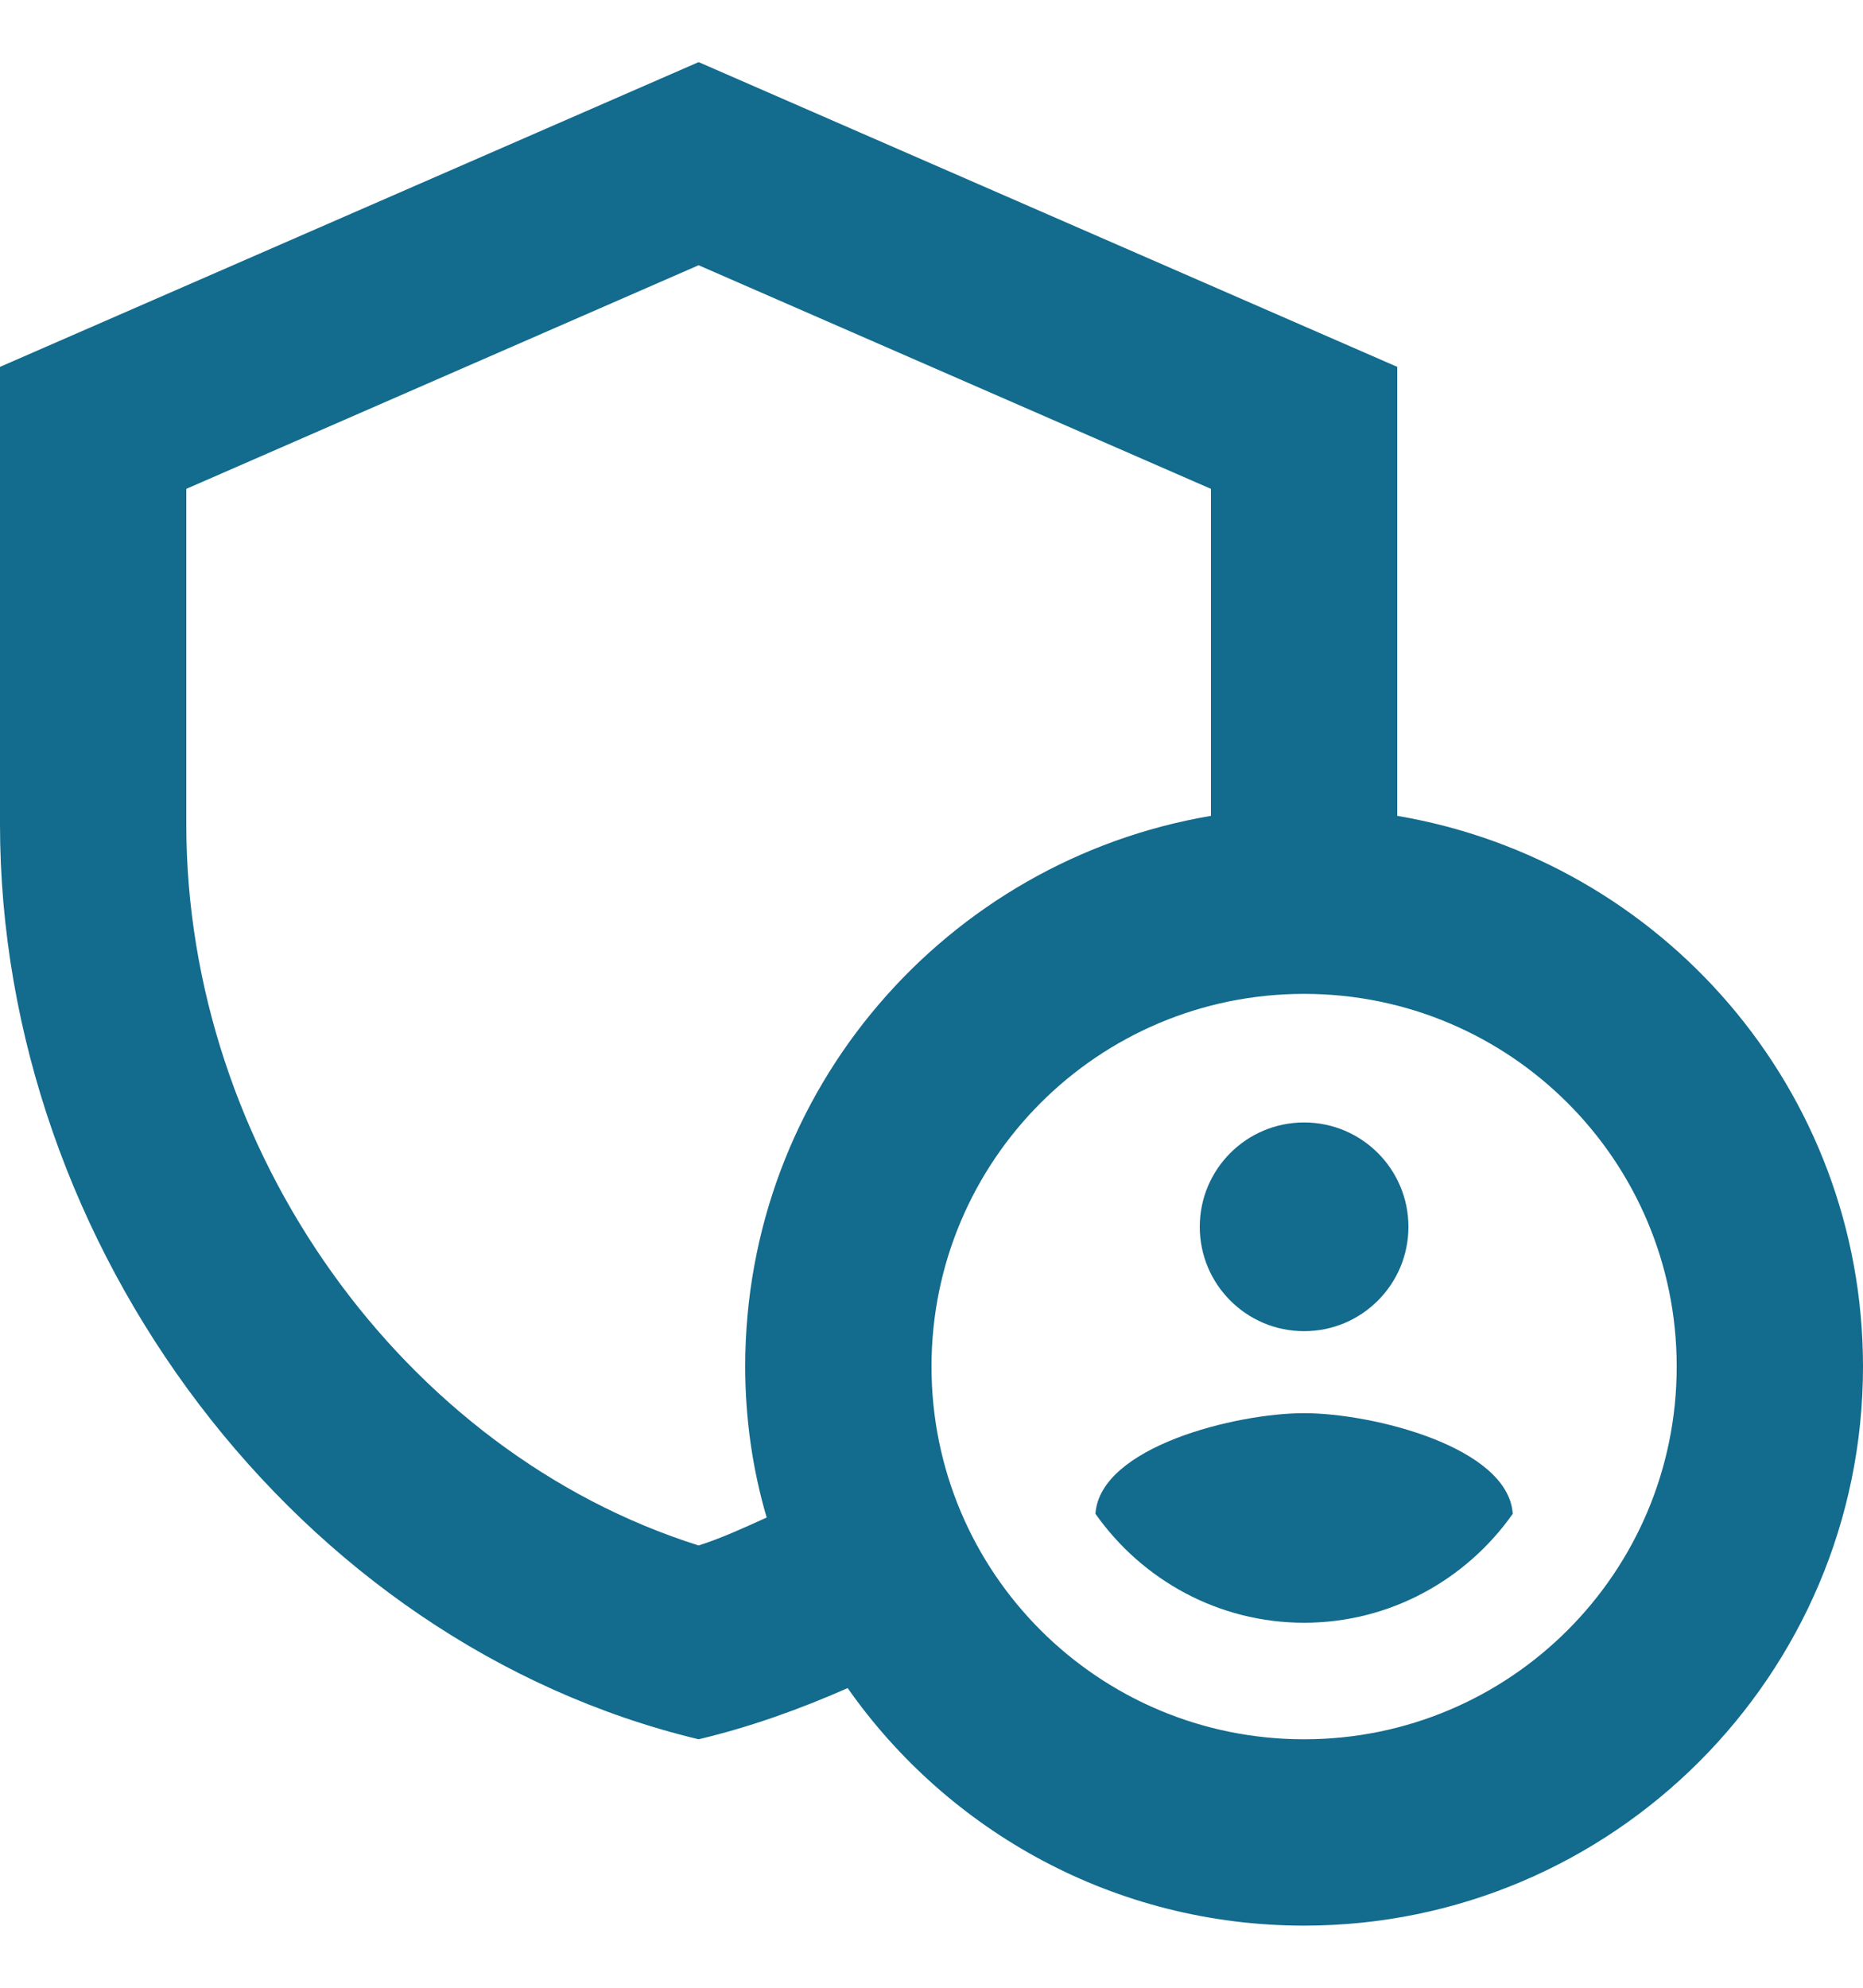
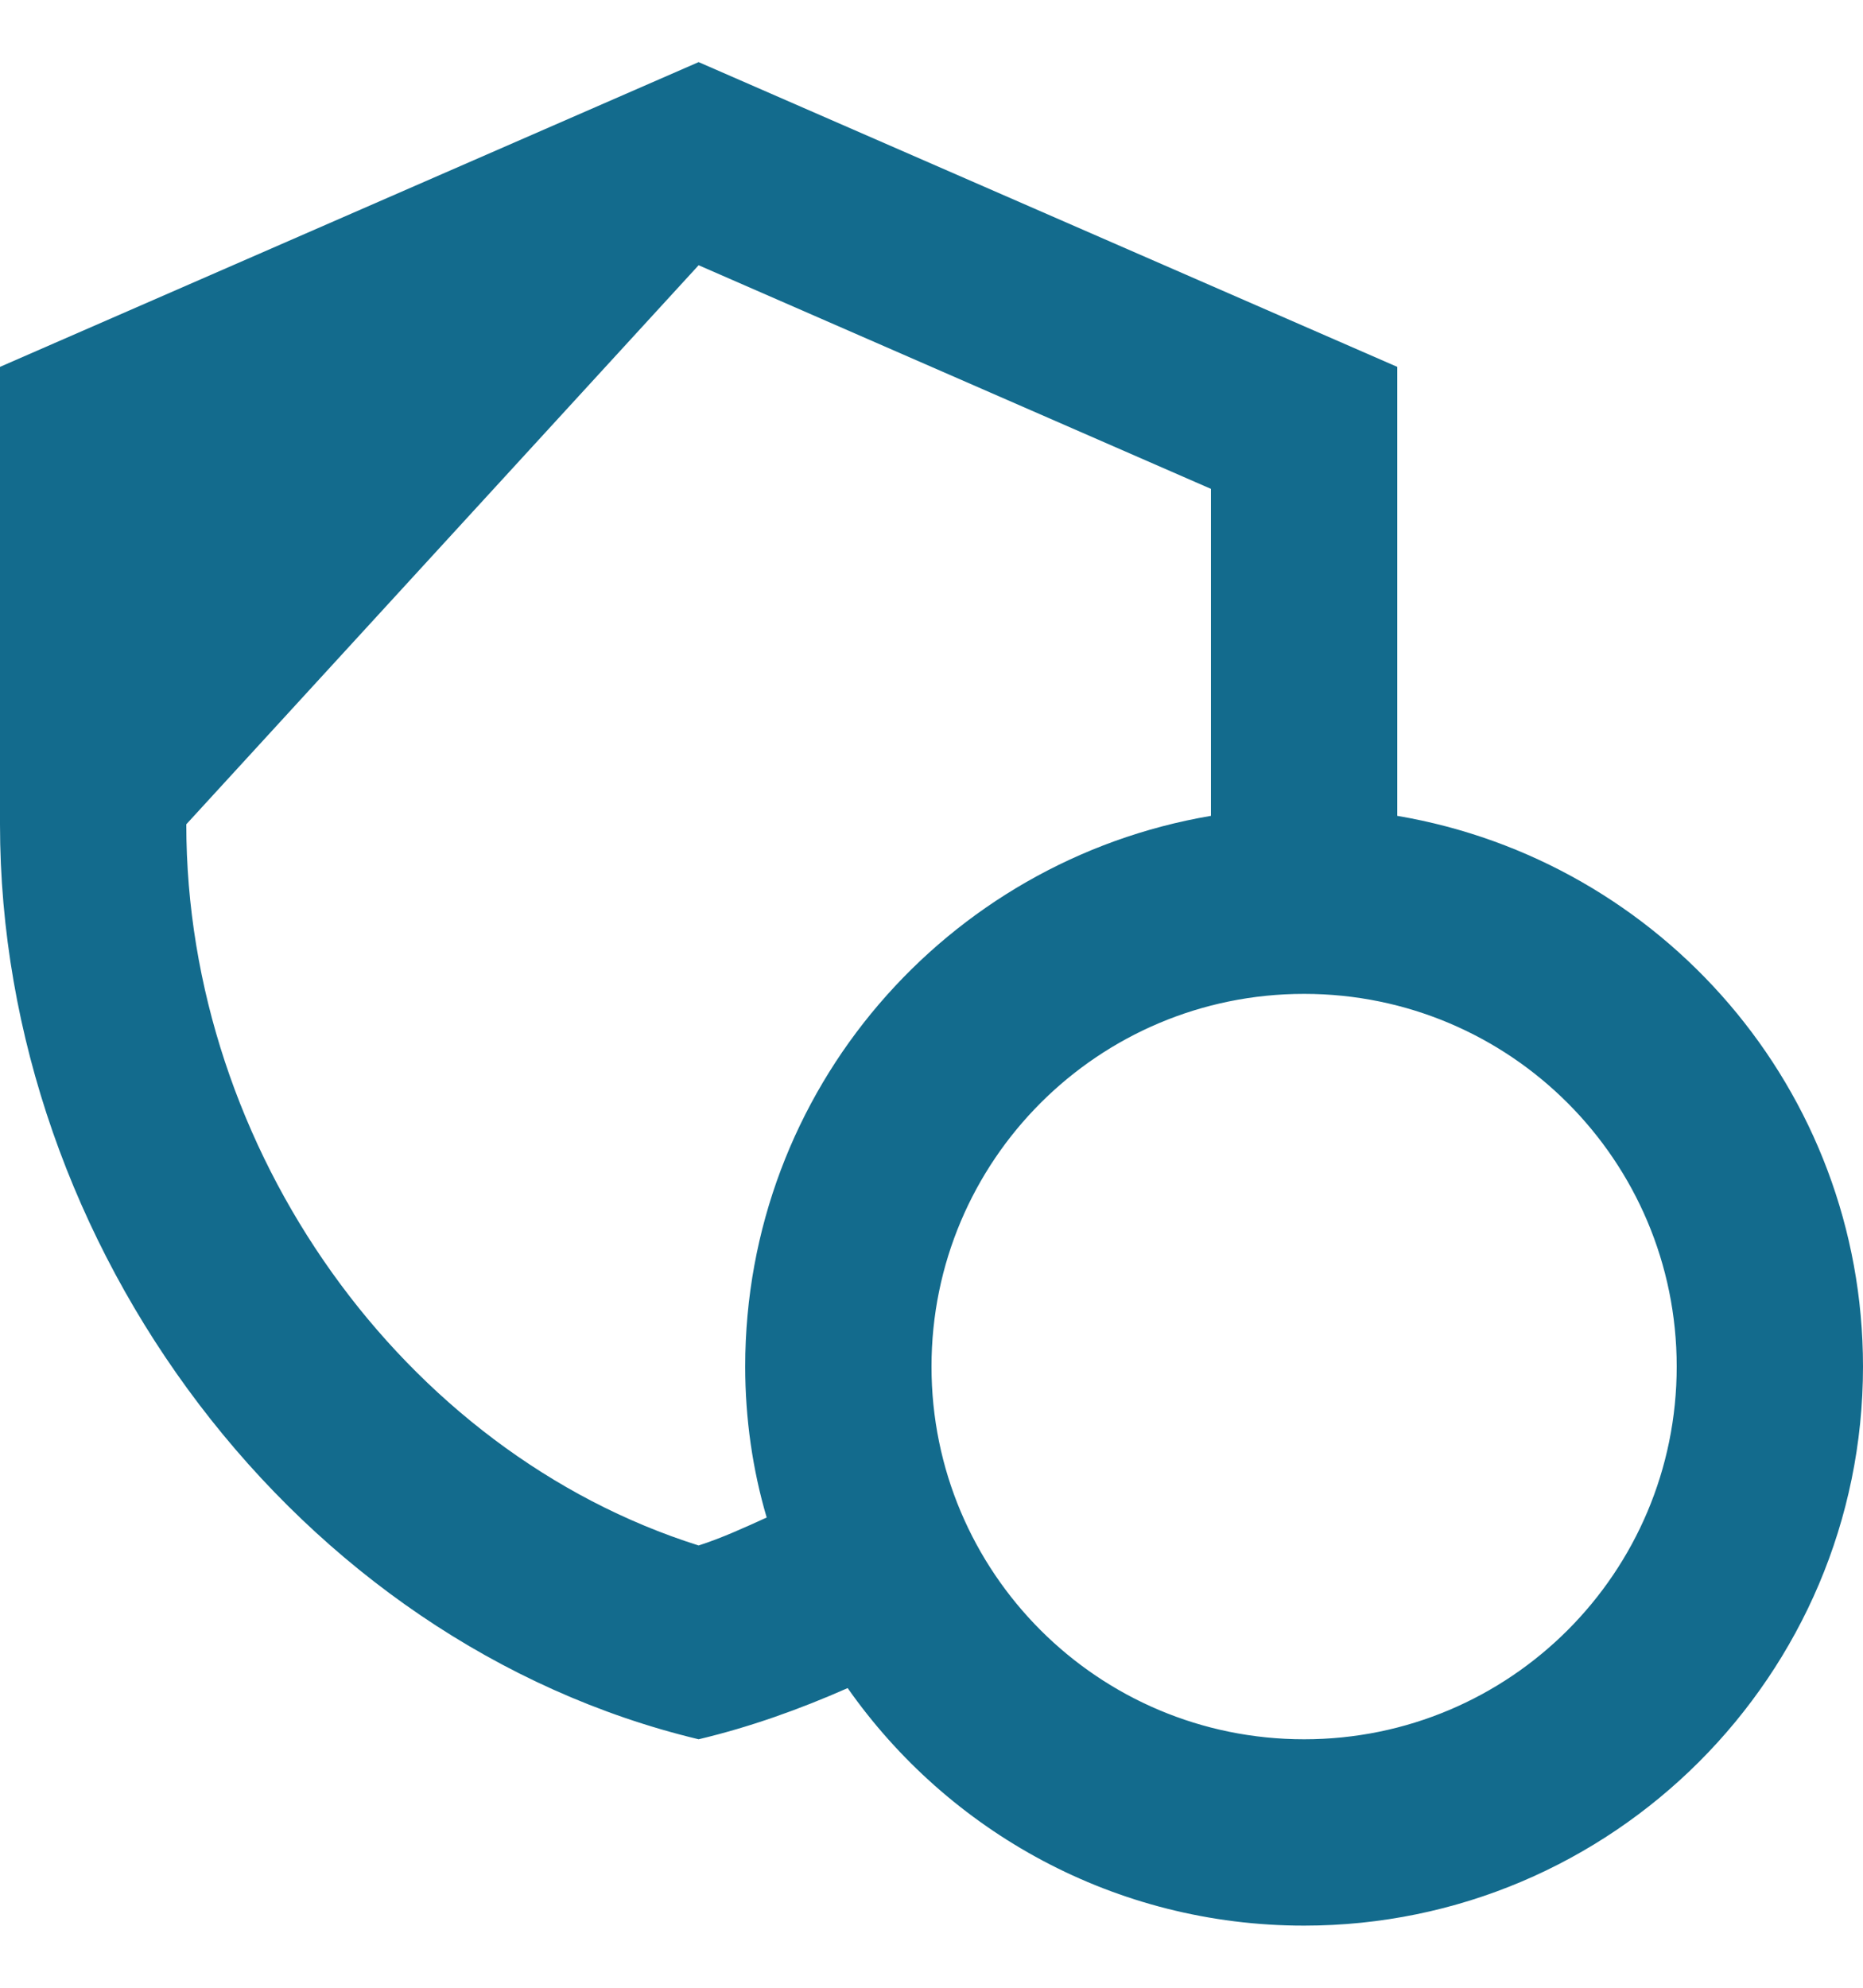
<svg xmlns="http://www.w3.org/2000/svg" width="15" height="16" viewBox="0 0 15 16" fill="none">
-   <path d="M10.5 10.715C10.964 10.715 11.34 10.339 11.34 9.875C11.34 9.411 10.964 9.035 10.5 9.035C10.036 9.035 9.66 9.411 9.66 9.875C9.66 10.339 10.036 10.715 10.5 10.715Z" fill="#136B8D" />
-   <path fill-rule="evenodd" clip-rule="evenodd" d="M10.5 11.375C9.953 11.375 8.857 11.645 8.82 12.185C9.195 12.717 9.81 13.062 10.5 13.062C11.19 13.062 11.805 12.717 12.18 12.185C12.143 11.645 11.047 11.375 10.5 11.375Z" fill="#136B8D" />
-   <path fill-rule="evenodd" clip-rule="evenodd" d="M11.25 6.567V2.953L5.625 0.5L0 2.953V6.635C0 10.04 2.4 13.227 5.625 14C6.037 13.902 6.435 13.76 6.825 13.588C7.635 14.742 8.977 15.5 10.5 15.5C12.982 15.5 15 13.482 15 11C15 8.773 13.38 6.928 11.25 6.567ZM6 11C6 11.42 6.06 11.832 6.173 12.215C5.992 12.297 5.812 12.38 5.625 12.44C3.248 11.69 1.5 9.26 1.5 6.635V3.935L5.625 2.135L9.75 3.935V6.567C7.62 6.928 6 8.773 6 11ZM10.5 14C8.842 14 7.5 12.658 7.5 11C7.5 9.342 8.842 8 10.5 8C12.158 8 13.5 9.342 13.5 11C13.5 12.658 12.158 14 10.5 14Z" fill="#136B8D" />
+   <path fill-rule="evenodd" clip-rule="evenodd" d="M11.25 6.567V2.953L5.625 0.5L0 2.953V6.635C0 10.04 2.4 13.227 5.625 14C6.037 13.902 6.435 13.76 6.825 13.588C7.635 14.742 8.977 15.5 10.5 15.5C12.982 15.5 15 13.482 15 11C15 8.773 13.38 6.928 11.25 6.567ZM6 11C6 11.42 6.06 11.832 6.173 12.215C5.992 12.297 5.812 12.38 5.625 12.44C3.248 11.69 1.5 9.26 1.5 6.635L5.625 2.135L9.75 3.935V6.567C7.62 6.928 6 8.773 6 11ZM10.5 14C8.842 14 7.5 12.658 7.5 11C7.5 9.342 8.842 8 10.5 8C12.158 8 13.5 9.342 13.5 11C13.5 12.658 12.158 14 10.5 14Z" fill="#136B8D" />
</svg>